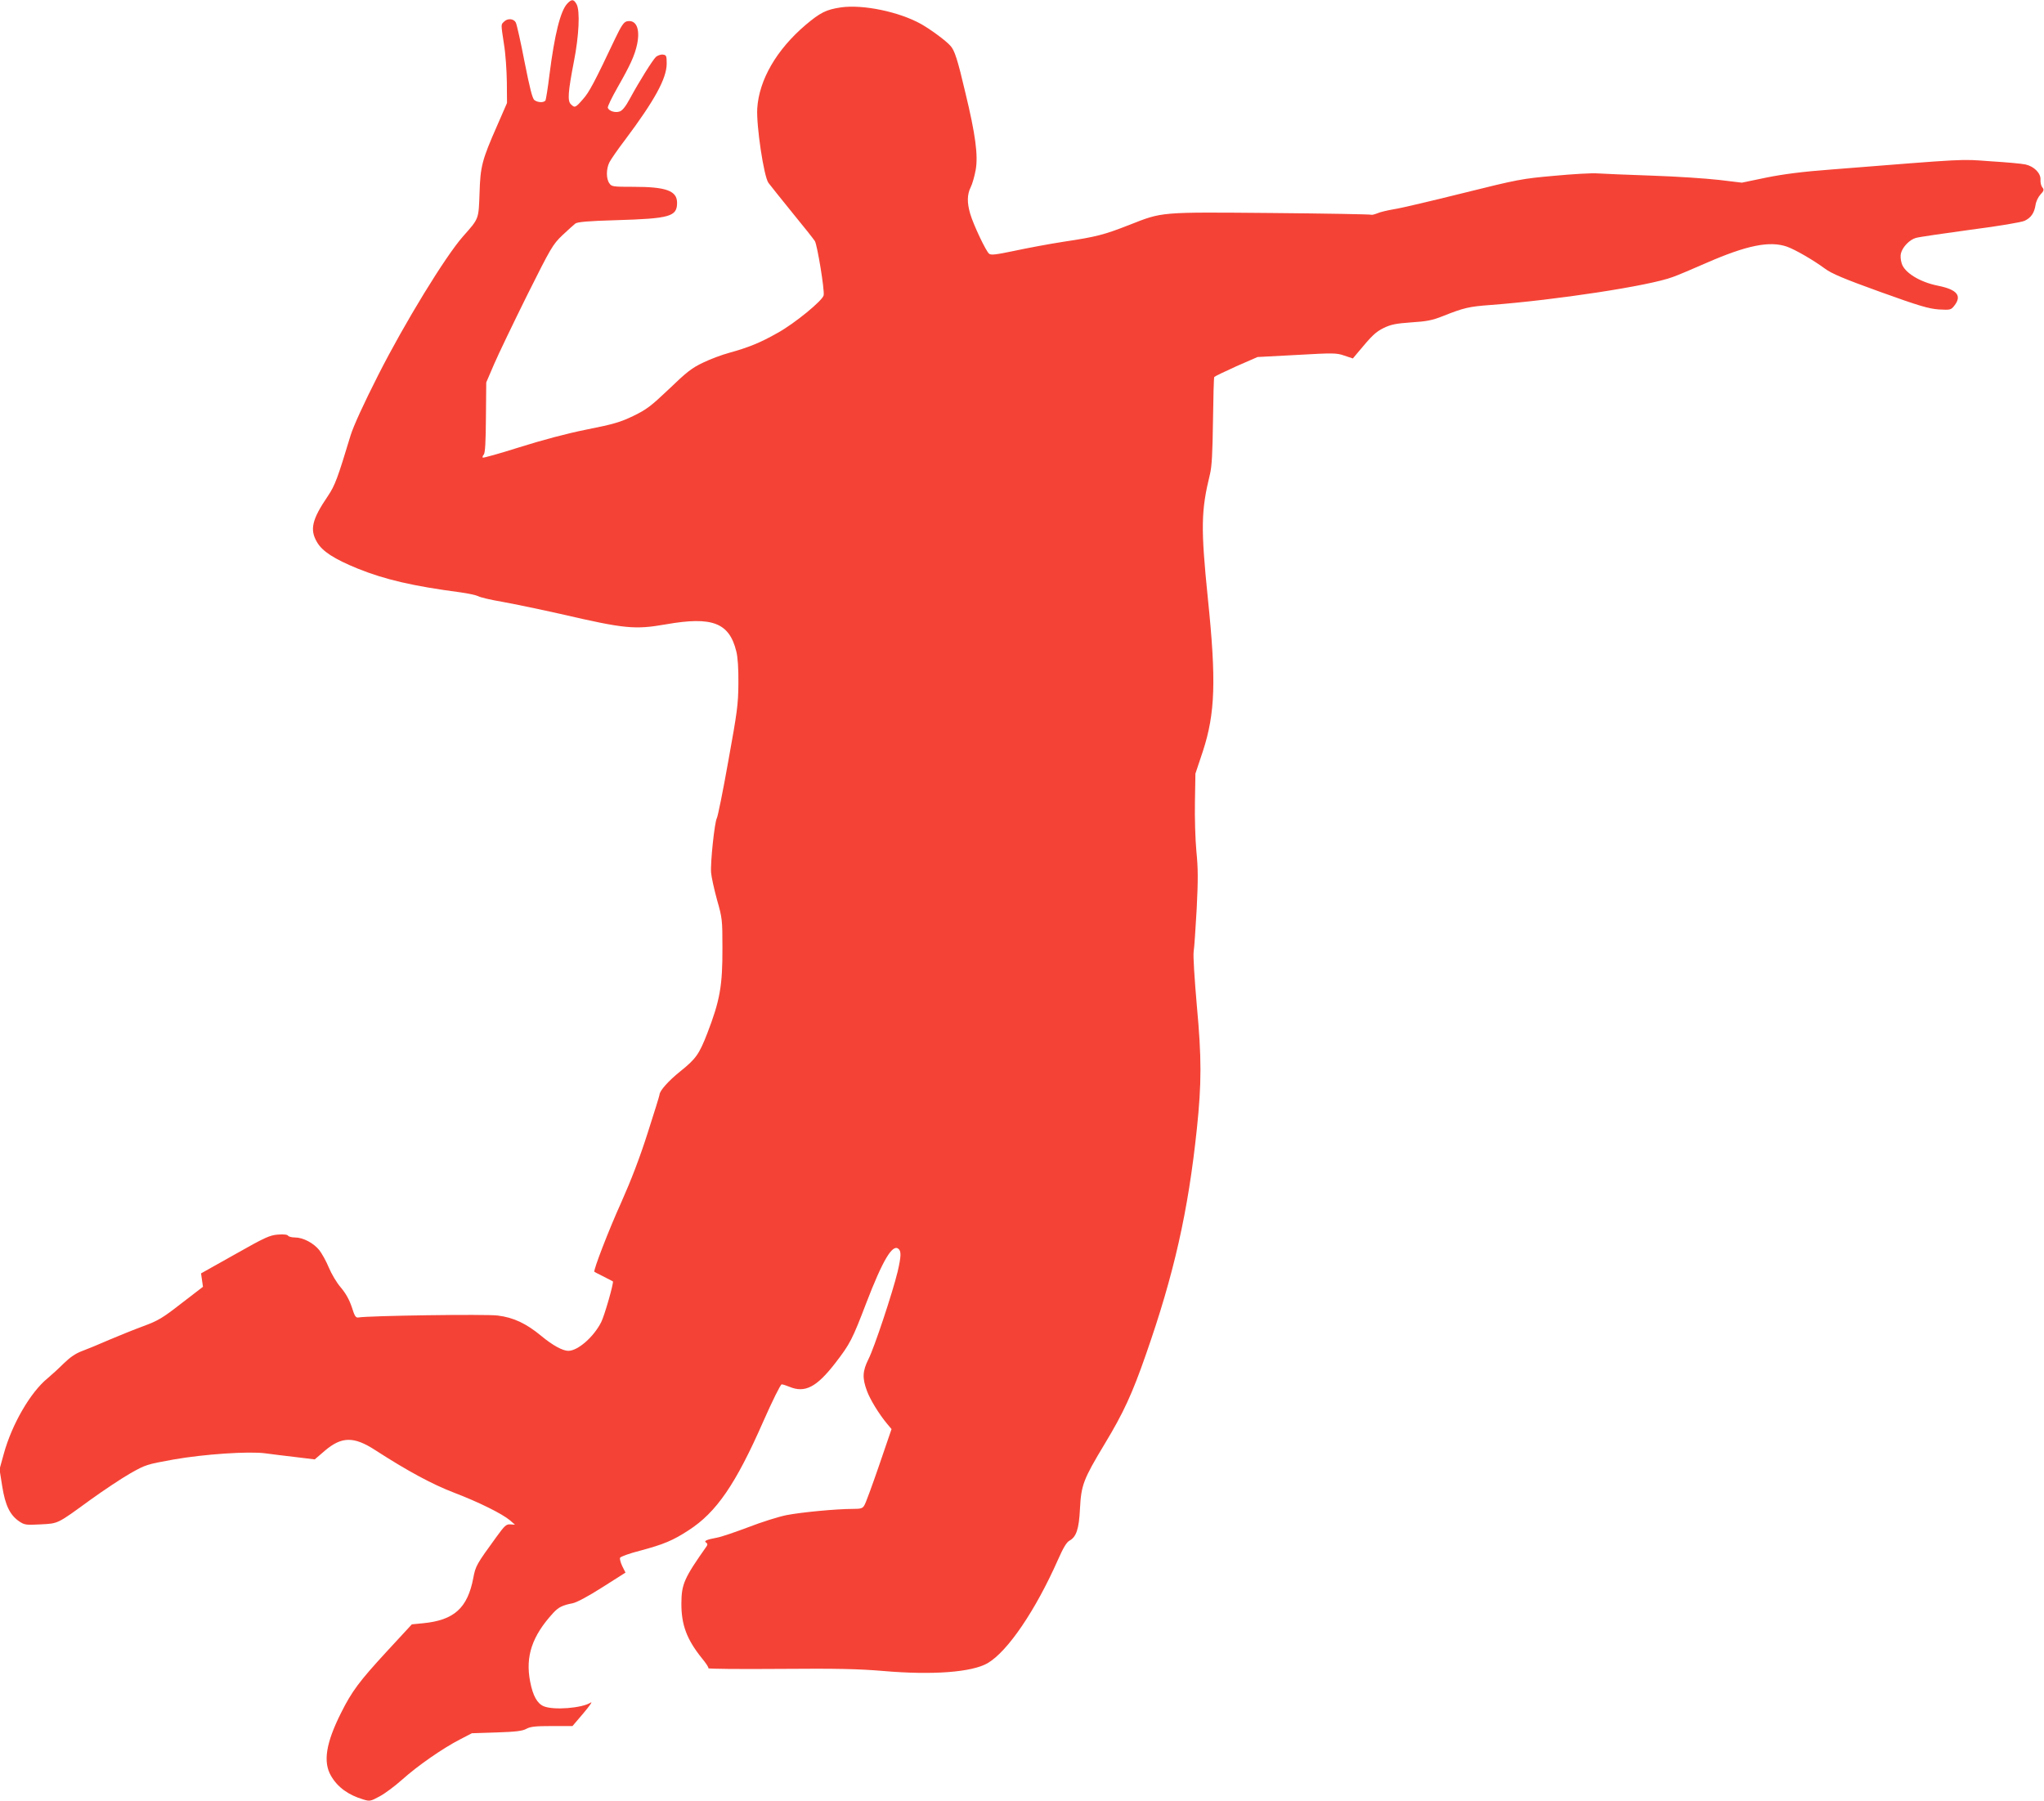
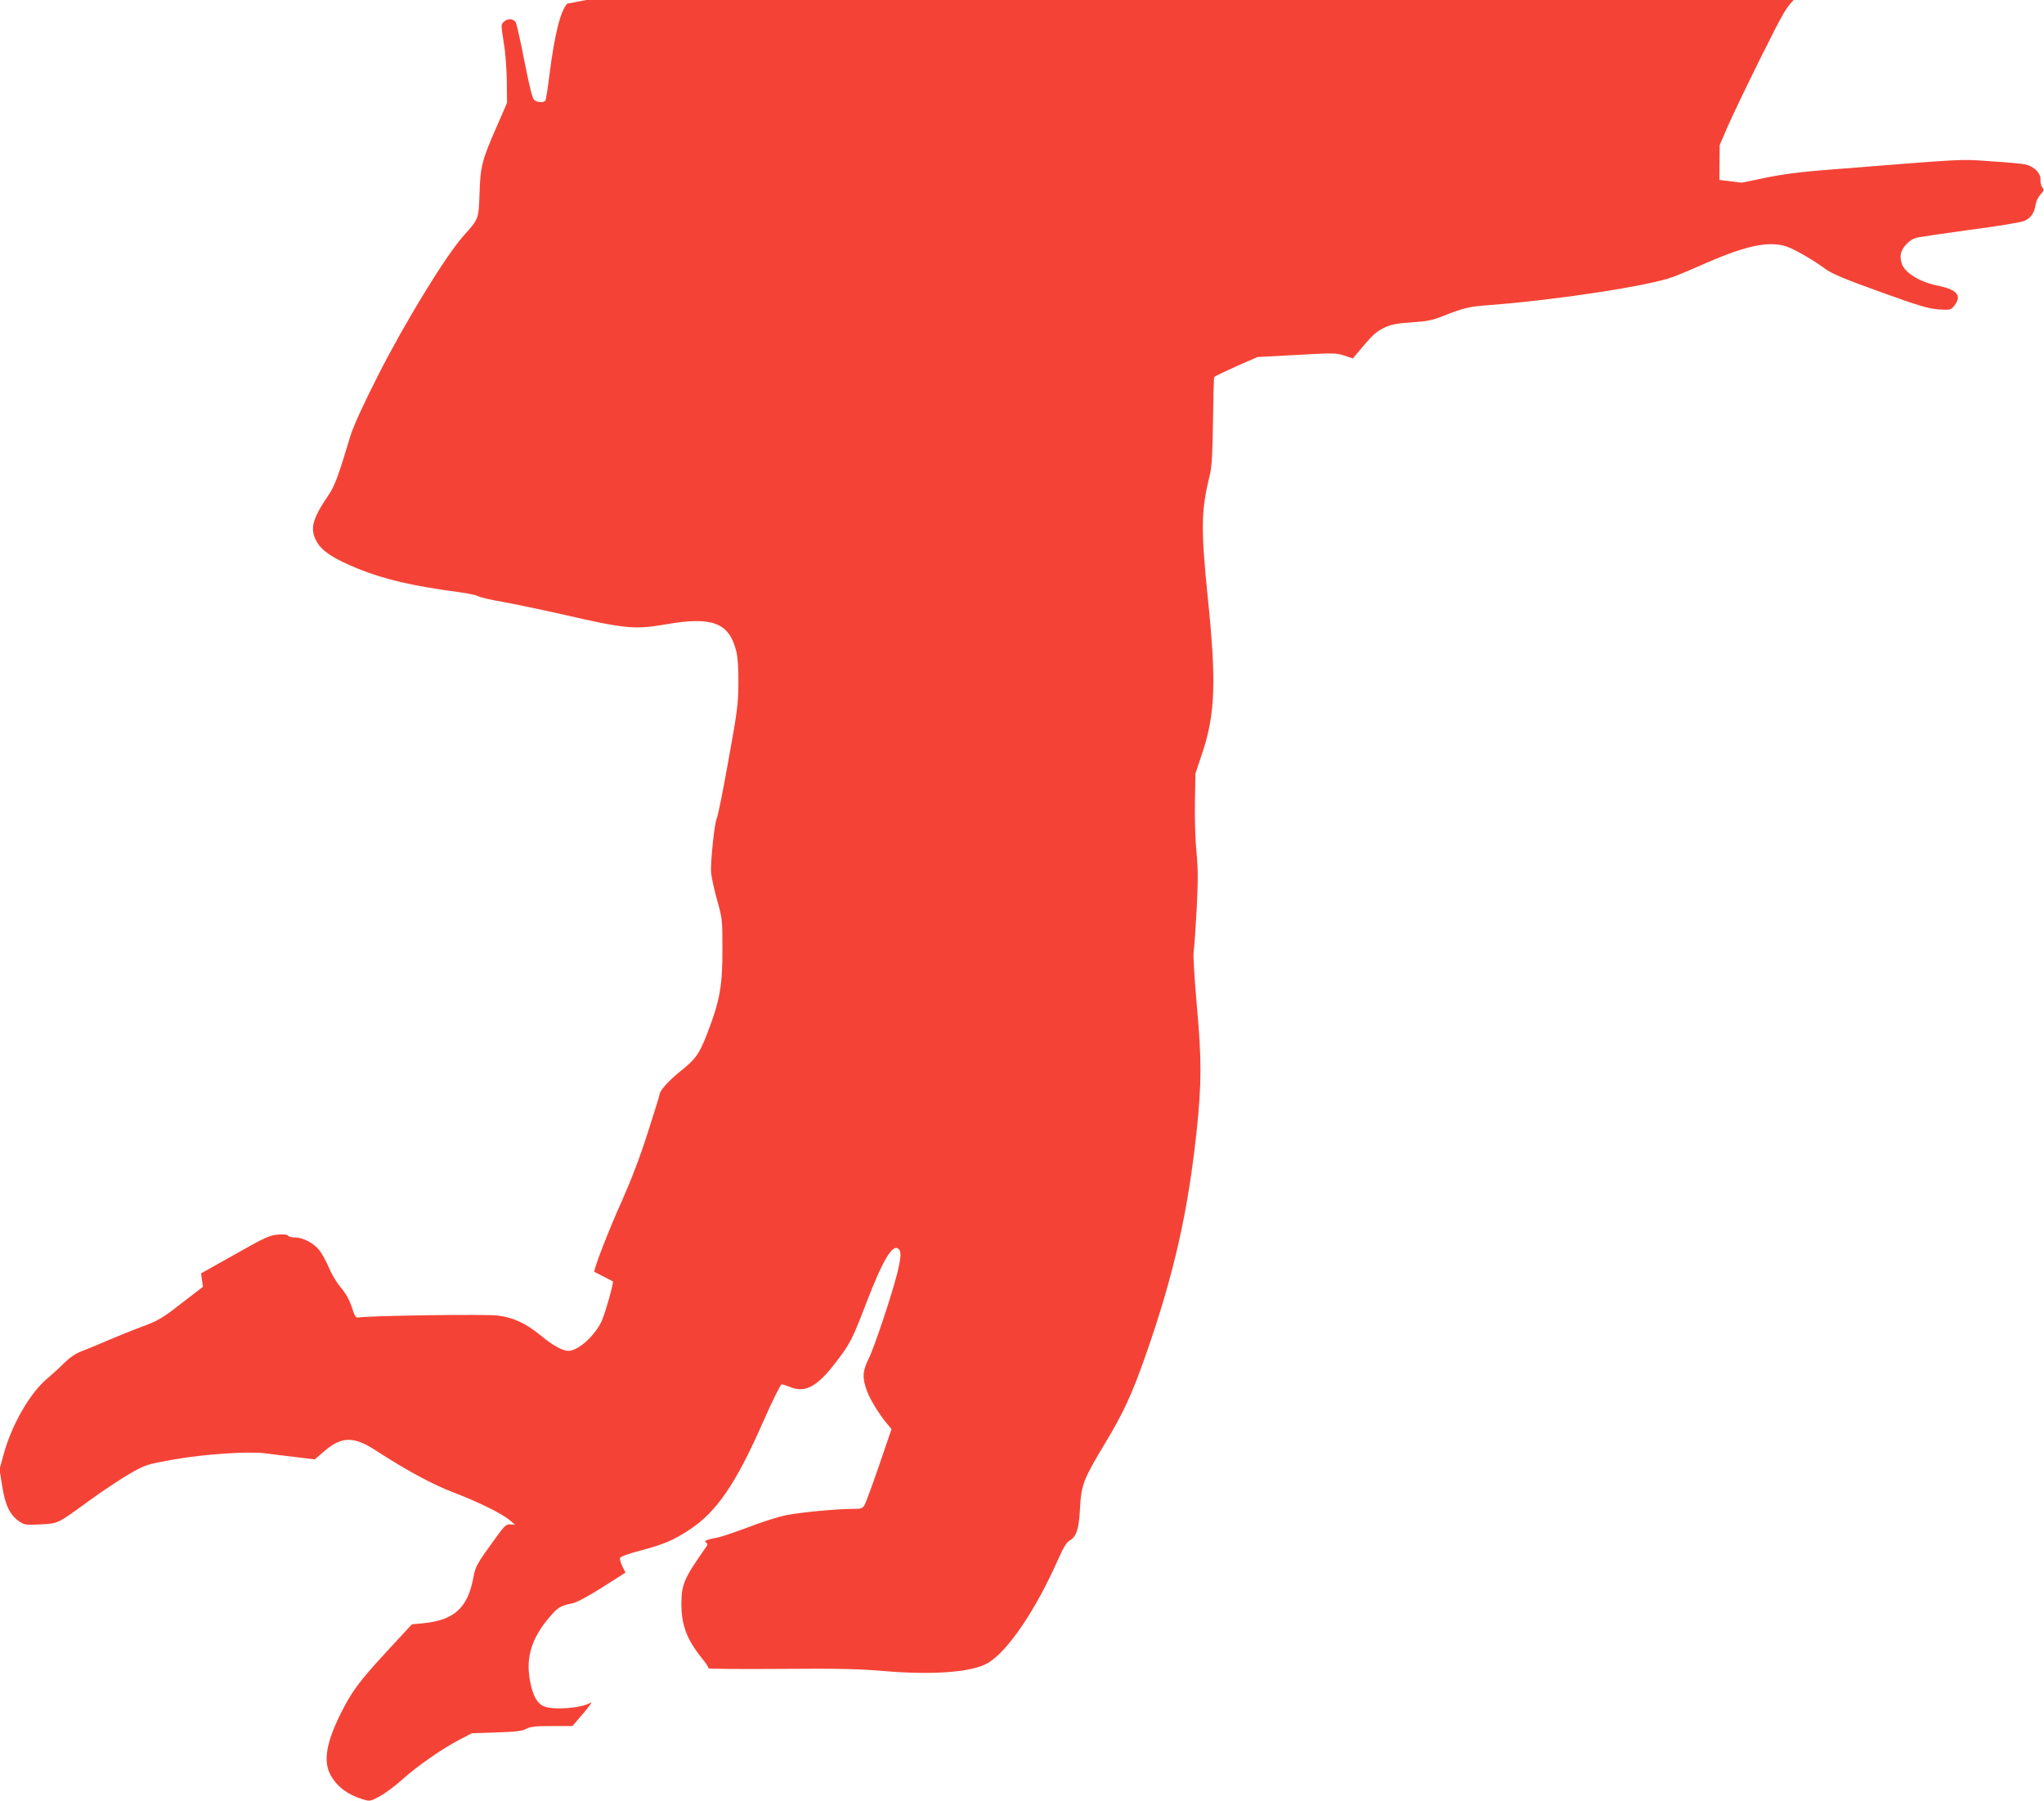
<svg xmlns="http://www.w3.org/2000/svg" version="1.0" width="1280pt" height="1128pt" viewBox="0 0 1280 1128" preserveAspectRatio="xMidYMid meet">
  <g transform="translate(0,1128) scale(0.1,-0.1)" fill="#f44336" stroke="none">
-     <path d="M3552 11257 c-42 -45 -79 -191 -111 -444 -10 -83 -22 -156 -25 -162 -10 -15 -48 -14 -69 2 -13 9 -29 73 -62 239 -24 125 -49 236 -55 247 -13 25 -52 28 -74 5 -19 -19 -20 -10 0 -141 10 -59 17 -166 18 -238 l1 -130 -61 -140 c-96 -218 -106 -257 -111 -425 -6 -165 -3 -157 -103 -270 -110 -124 -366 -542 -532 -870 -92 -181 -154 -318 -172 -375 -82 -271 -98 -315 -143 -382 -100 -147 -114 -210 -68 -288 33 -58 108 -106 255 -166 171 -69 348 -110 645 -149 50 -7 99 -18 110 -24 11 -7 79 -23 150 -35 72 -13 236 -47 365 -76 406 -94 465 -99 661 -65 290 51 396 10 440 -170 9 -35 14 -107 13 -200 -1 -131 -7 -177 -63 -485 -33 -187 -66 -349 -72 -359 -14 -25 -41 -277 -36 -341 2 -27 19 -104 37 -170 33 -115 34 -127 34 -300 1 -240 -16 -332 -95 -537 -51 -131 -71 -159 -168 -237 -74 -59 -131 -123 -131 -147 0 -5 -33 -112 -74 -239 -49 -154 -104 -297 -165 -434 -79 -174 -177 -429 -169 -436 2 -2 28 -15 58 -30 30 -15 56 -29 58 -30 7 -7 -52 -213 -73 -255 -47 -93 -146 -180 -206 -180 -36 0 -99 35 -169 93 -94 78 -174 116 -273 128 -74 10 -811 -1 -872 -12 -17 -3 -24 7 -42 65 -16 47 -37 85 -69 123 -26 30 -59 86 -75 125 -16 39 -43 87 -59 108 -36 45 -102 80 -153 80 -20 0 -39 5 -43 11 -4 7 -28 10 -64 7 -51 -4 -80 -17 -269 -124 l-212 -119 6 -42 6 -42 -134 -103 c-118 -92 -146 -109 -238 -143 -57 -21 -154 -60 -215 -86 -61 -27 -137 -58 -169 -70 -41 -15 -76 -39 -116 -78 -31 -31 -77 -73 -101 -93 -107 -87 -223 -287 -274 -472 l-27 -98 17 -107 c19 -119 48 -179 106 -219 33 -22 42 -24 133 -19 114 6 103 1 312 153 83 60 196 135 250 166 97 55 104 57 270 87 191 34 475 53 577 39 35 -5 118 -15 186 -23 l123 -15 64 55 c105 89 181 90 315 3 206 -133 359 -215 495 -267 154 -59 297 -130 348 -172 l32 -28 -29 2 c-26 2 -36 -8 -87 -78 -125 -172 -131 -182 -145 -257 -36 -189 -120 -265 -314 -284 l-71 -7 -158 -171 c-171 -186 -217 -247 -285 -383 -95 -189 -114 -308 -63 -395 41 -71 108 -120 203 -148 39 -12 45 -11 100 19 33 17 97 65 143 106 97 87 254 196 361 251 l75 39 155 5 c121 4 162 9 187 23 26 14 58 17 160 17 l128 0 69 81 c38 45 59 75 45 66 -54 -35 -232 -49 -294 -23 -41 17 -68 66 -85 154 -31 158 12 286 144 430 34 37 59 49 122 61 25 5 97 43 186 100 l145 92 -20 40 c-10 21 -17 45 -14 53 3 7 60 28 128 45 145 39 203 63 301 127 174 112 295 288 468 682 56 127 108 232 115 232 7 0 29 -7 48 -15 98 -41 171 -3 289 150 91 118 105 145 193 375 103 268 164 370 201 339 19 -15 17 -49 -5 -144 -32 -132 -147 -478 -182 -546 -38 -76 -40 -119 -10 -200 21 -56 74 -143 127 -207 l27 -32 -78 -228 c-43 -125 -84 -237 -92 -249 -11 -20 -22 -23 -71 -23 -105 0 -325 -21 -417 -39 -50 -10 -158 -44 -240 -76 -83 -31 -170 -61 -195 -65 -65 -12 -85 -21 -68 -31 9 -6 10 -13 3 -23 -141 -200 -157 -237 -158 -356 -1 -136 34 -228 129 -346 25 -30 43 -58 40 -62 -2 -4 199 -6 447 -4 358 3 492 0 647 -13 311 -27 557 -8 655 49 126 74 300 331 440 647 33 75 54 110 72 120 43 23 60 73 66 200 8 149 20 182 156 408 116 192 172 313 258 561 175 500 264 895 318 1410 30 285 30 446 0 770 -15 173 -24 314 -20 340 4 25 12 146 19 269 9 181 9 251 -2 360 -7 77 -11 212 -9 311 l3 175 47 141 c77 237 84 442 31 955 -45 444 -43 550 13 779 12 49 16 130 19 333 2 147 5 271 8 276 3 4 65 34 138 67 l133 58 245 13 c229 13 249 13 298 -4 l54 -18 25 30 c98 118 117 135 168 161 46 22 76 28 173 35 96 6 132 13 197 39 133 53 165 60 300 70 409 31 994 120 1140 175 34 12 128 52 210 88 254 111 397 140 506 102 52 -19 162 -82 238 -138 42 -31 118 -63 345 -145 247 -89 303 -105 367 -110 73 -4 76 -3 97 23 50 63 18 102 -104 126 -113 23 -208 82 -225 139 -7 21 -9 49 -5 63 10 40 54 86 94 97 20 6 174 28 341 51 179 23 319 47 339 56 41 19 61 49 69 99 3 22 17 51 31 66 22 23 23 30 12 44 -8 9 -13 30 -12 48 3 41 -40 84 -94 96 -22 5 -120 14 -219 20 -194 14 -130 17 -990 -51 -187 -14 -303 -29 -413 -51 l-154 -32 -141 17 c-78 9 -268 22 -422 27 -154 5 -307 12 -340 14 -33 3 -155 -4 -272 -15 -204 -18 -228 -23 -570 -108 -197 -49 -391 -95 -432 -101 -41 -7 -89 -18 -106 -26 -18 -7 -35 -11 -37 -9 -3 3 -284 8 -625 11 -705 6 -681 8 -892 -75 -156 -61 -204 -74 -411 -105 -91 -14 -229 -40 -308 -57 -115 -24 -146 -28 -158 -18 -20 16 -98 181 -118 249 -21 71 -20 122 3 168 10 20 24 69 31 108 16 90 -1 221 -65 485 -48 205 -67 264 -93 292 -28 32 -123 102 -183 136 -137 77 -364 124 -501 105 -95 -14 -130 -32 -223 -110 -183 -156 -292 -345 -303 -524 -6 -108 41 -424 70 -465 12 -16 79 -100 148 -185 70 -85 134 -166 143 -180 15 -25 61 -304 55 -339 -5 -32 -182 -177 -287 -235 -109 -62 -183 -92 -306 -126 -44 -12 -117 -39 -162 -61 -70 -33 -103 -59 -212 -164 -116 -110 -141 -129 -225 -170 -81 -39 -125 -52 -292 -85 -125 -25 -278 -66 -421 -111 -123 -39 -227 -68 -230 -65 -3 3 0 12 7 20 8 11 12 76 13 233 l2 218 49 114 c27 63 120 256 206 430 151 302 161 319 221 377 35 33 72 66 82 74 14 10 79 16 255 21 339 10 382 23 382 109 0 75 -68 100 -271 100 -131 0 -139 1 -153 22 -21 29 -20 90 0 131 9 18 53 82 99 142 185 247 259 383 260 475 0 50 -2 55 -23 58 -13 2 -33 -5 -44 -14 -22 -21 -105 -154 -163 -261 -27 -50 -47 -75 -64 -81 -28 -10 -67 2 -75 23 -2 7 25 64 61 127 80 140 108 201 123 272 20 98 -7 156 -66 142 -18 -5 -34 -29 -70 -104 -132 -279 -165 -341 -204 -384 -46 -53 -51 -55 -75 -31 -22 21 -18 76 19 268 32 162 39 317 17 358 -18 33 -31 34 -59 4z" />
+     <path d="M3552 11257 c-42 -45 -79 -191 -111 -444 -10 -83 -22 -156 -25 -162 -10 -15 -48 -14 -69 2 -13 9 -29 73 -62 239 -24 125 -49 236 -55 247 -13 25 -52 28 -74 5 -19 -19 -20 -10 0 -141 10 -59 17 -166 18 -238 l1 -130 -61 -140 c-96 -218 -106 -257 -111 -425 -6 -165 -3 -157 -103 -270 -110 -124 -366 -542 -532 -870 -92 -181 -154 -318 -172 -375 -82 -271 -98 -315 -143 -382 -100 -147 -114 -210 -68 -288 33 -58 108 -106 255 -166 171 -69 348 -110 645 -149 50 -7 99 -18 110 -24 11 -7 79 -23 150 -35 72 -13 236 -47 365 -76 406 -94 465 -99 661 -65 290 51 396 10 440 -170 9 -35 14 -107 13 -200 -1 -131 -7 -177 -63 -485 -33 -187 -66 -349 -72 -359 -14 -25 -41 -277 -36 -341 2 -27 19 -104 37 -170 33 -115 34 -127 34 -300 1 -240 -16 -332 -95 -537 -51 -131 -71 -159 -168 -237 -74 -59 -131 -123 -131 -147 0 -5 -33 -112 -74 -239 -49 -154 -104 -297 -165 -434 -79 -174 -177 -429 -169 -436 2 -2 28 -15 58 -30 30 -15 56 -29 58 -30 7 -7 -52 -213 -73 -255 -47 -93 -146 -180 -206 -180 -36 0 -99 35 -169 93 -94 78 -174 116 -273 128 -74 10 -811 -1 -872 -12 -17 -3 -24 7 -42 65 -16 47 -37 85 -69 123 -26 30 -59 86 -75 125 -16 39 -43 87 -59 108 -36 45 -102 80 -153 80 -20 0 -39 5 -43 11 -4 7 -28 10 -64 7 -51 -4 -80 -17 -269 -124 l-212 -119 6 -42 6 -42 -134 -103 c-118 -92 -146 -109 -238 -143 -57 -21 -154 -60 -215 -86 -61 -27 -137 -58 -169 -70 -41 -15 -76 -39 -116 -78 -31 -31 -77 -73 -101 -93 -107 -87 -223 -287 -274 -472 l-27 -98 17 -107 c19 -119 48 -179 106 -219 33 -22 42 -24 133 -19 114 6 103 1 312 153 83 60 196 135 250 166 97 55 104 57 270 87 191 34 475 53 577 39 35 -5 118 -15 186 -23 l123 -15 64 55 c105 89 181 90 315 3 206 -133 359 -215 495 -267 154 -59 297 -130 348 -172 l32 -28 -29 2 c-26 2 -36 -8 -87 -78 -125 -172 -131 -182 -145 -257 -36 -189 -120 -265 -314 -284 l-71 -7 -158 -171 c-171 -186 -217 -247 -285 -383 -95 -189 -114 -308 -63 -395 41 -71 108 -120 203 -148 39 -12 45 -11 100 19 33 17 97 65 143 106 97 87 254 196 361 251 l75 39 155 5 c121 4 162 9 187 23 26 14 58 17 160 17 l128 0 69 81 c38 45 59 75 45 66 -54 -35 -232 -49 -294 -23 -41 17 -68 66 -85 154 -31 158 12 286 144 430 34 37 59 49 122 61 25 5 97 43 186 100 l145 92 -20 40 c-10 21 -17 45 -14 53 3 7 60 28 128 45 145 39 203 63 301 127 174 112 295 288 468 682 56 127 108 232 115 232 7 0 29 -7 48 -15 98 -41 171 -3 289 150 91 118 105 145 193 375 103 268 164 370 201 339 19 -15 17 -49 -5 -144 -32 -132 -147 -478 -182 -546 -38 -76 -40 -119 -10 -200 21 -56 74 -143 127 -207 l27 -32 -78 -228 c-43 -125 -84 -237 -92 -249 -11 -20 -22 -23 -71 -23 -105 0 -325 -21 -417 -39 -50 -10 -158 -44 -240 -76 -83 -31 -170 -61 -195 -65 -65 -12 -85 -21 -68 -31 9 -6 10 -13 3 -23 -141 -200 -157 -237 -158 -356 -1 -136 34 -228 129 -346 25 -30 43 -58 40 -62 -2 -4 199 -6 447 -4 358 3 492 0 647 -13 311 -27 557 -8 655 49 126 74 300 331 440 647 33 75 54 110 72 120 43 23 60 73 66 200 8 149 20 182 156 408 116 192 172 313 258 561 175 500 264 895 318 1410 30 285 30 446 0 770 -15 173 -24 314 -20 340 4 25 12 146 19 269 9 181 9 251 -2 360 -7 77 -11 212 -9 311 l3 175 47 141 c77 237 84 442 31 955 -45 444 -43 550 13 779 12 49 16 130 19 333 2 147 5 271 8 276 3 4 65 34 138 67 l133 58 245 13 c229 13 249 13 298 -4 l54 -18 25 30 c98 118 117 135 168 161 46 22 76 28 173 35 96 6 132 13 197 39 133 53 165 60 300 70 409 31 994 120 1140 175 34 12 128 52 210 88 254 111 397 140 506 102 52 -19 162 -82 238 -138 42 -31 118 -63 345 -145 247 -89 303 -105 367 -110 73 -4 76 -3 97 23 50 63 18 102 -104 126 -113 23 -208 82 -225 139 -7 21 -9 49 -5 63 10 40 54 86 94 97 20 6 174 28 341 51 179 23 319 47 339 56 41 19 61 49 69 99 3 22 17 51 31 66 22 23 23 30 12 44 -8 9 -13 30 -12 48 3 41 -40 84 -94 96 -22 5 -120 14 -219 20 -194 14 -130 17 -990 -51 -187 -14 -303 -29 -413 -51 l-154 -32 -141 17 l2 218 49 114 c27 63 120 256 206 430 151 302 161 319 221 377 35 33 72 66 82 74 14 10 79 16 255 21 339 10 382 23 382 109 0 75 -68 100 -271 100 -131 0 -139 1 -153 22 -21 29 -20 90 0 131 9 18 53 82 99 142 185 247 259 383 260 475 0 50 -2 55 -23 58 -13 2 -33 -5 -44 -14 -22 -21 -105 -154 -163 -261 -27 -50 -47 -75 -64 -81 -28 -10 -67 2 -75 23 -2 7 25 64 61 127 80 140 108 201 123 272 20 98 -7 156 -66 142 -18 -5 -34 -29 -70 -104 -132 -279 -165 -341 -204 -384 -46 -53 -51 -55 -75 -31 -22 21 -18 76 19 268 32 162 39 317 17 358 -18 33 -31 34 -59 4z" />
  </g>
</svg>